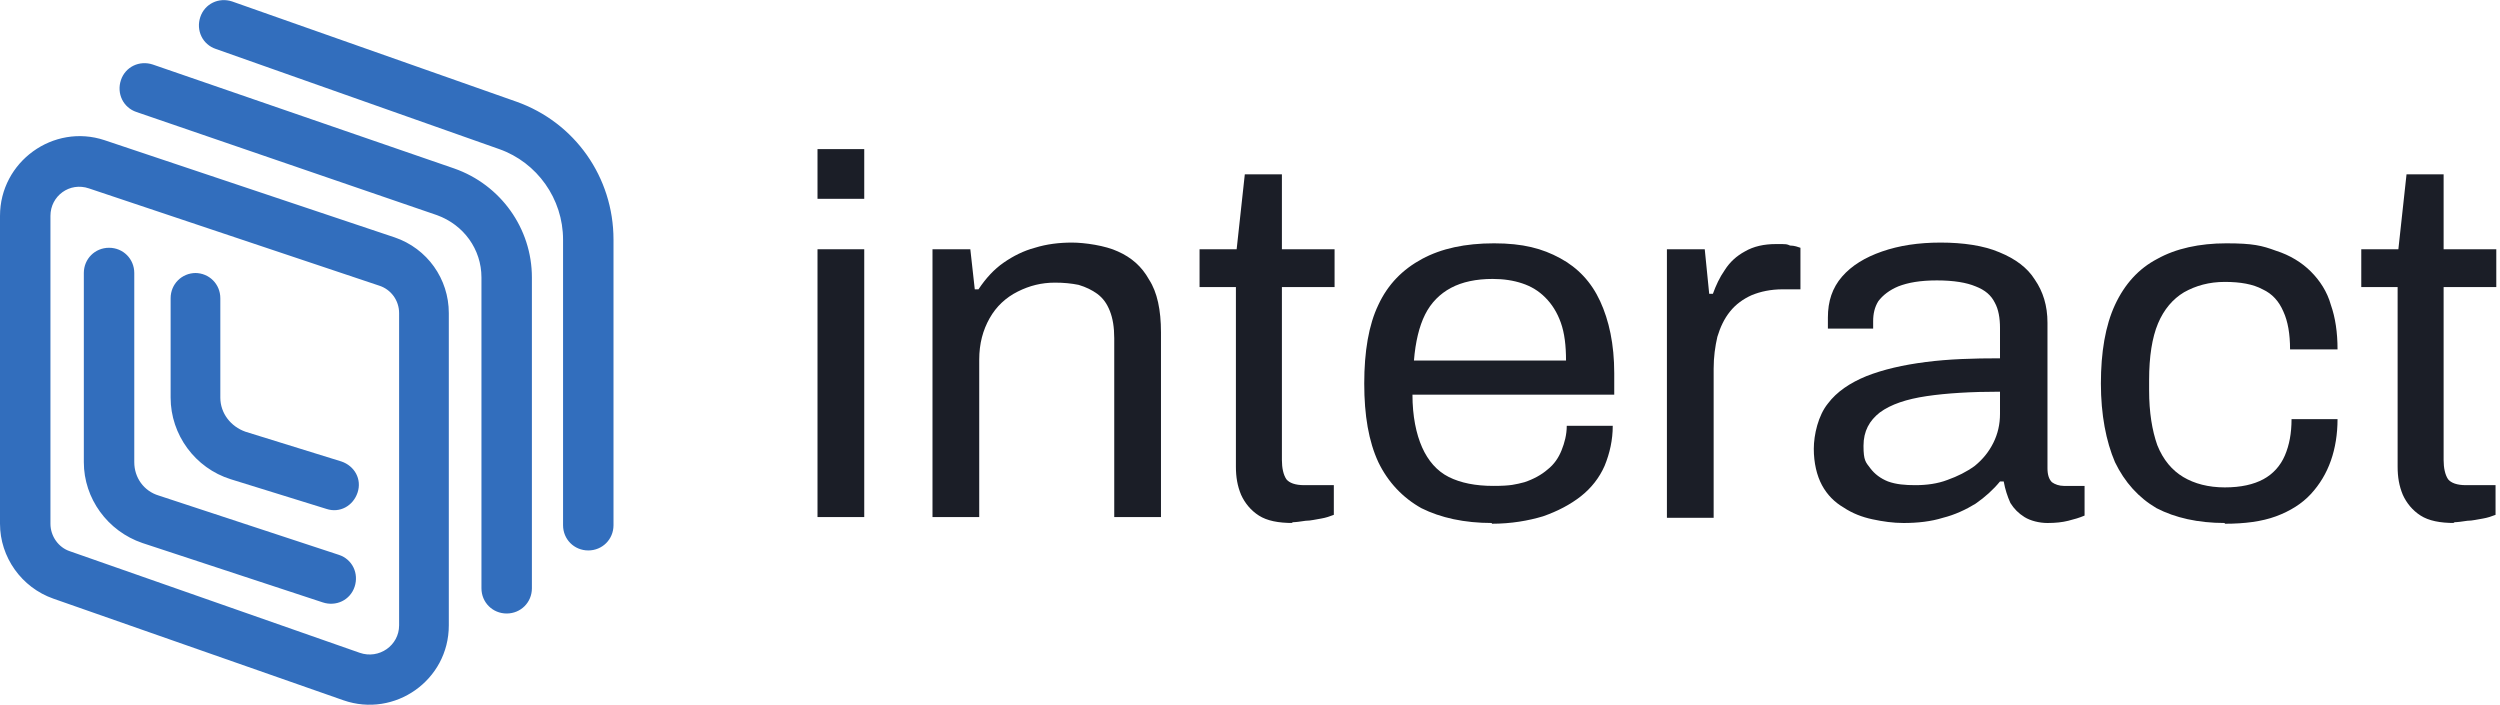
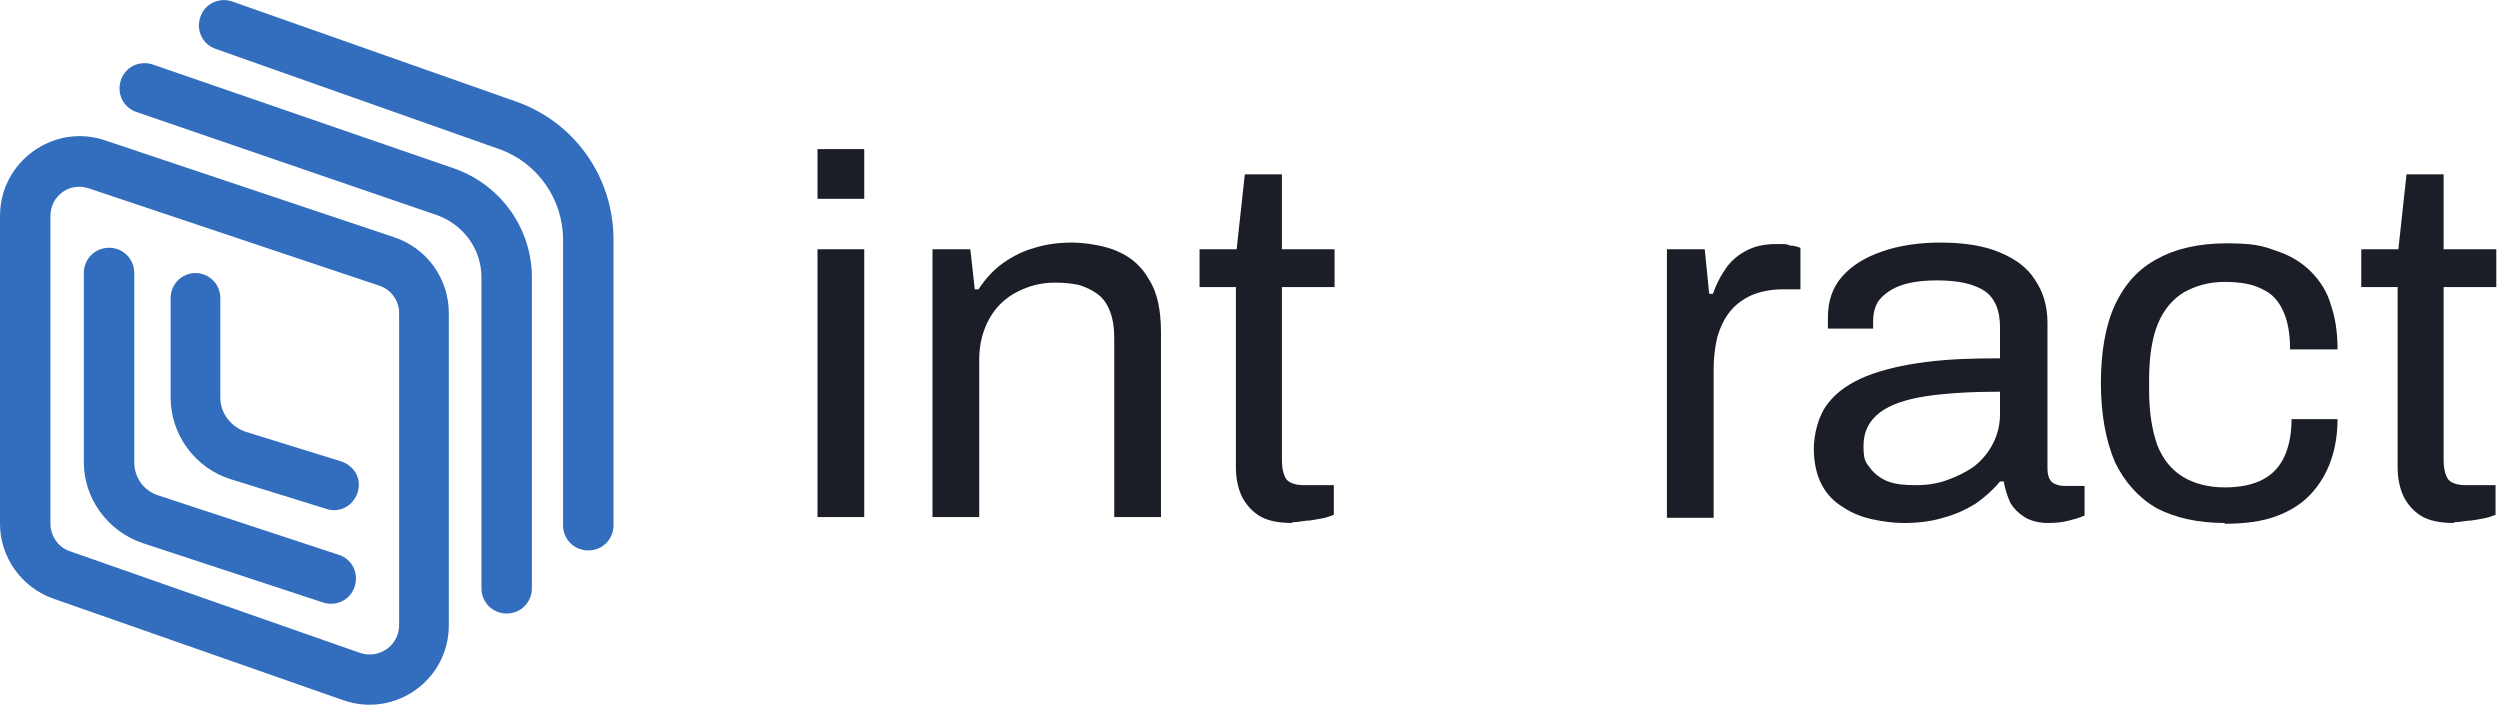
<svg xmlns="http://www.w3.org/2000/svg" id="Layer_1" data-name="Layer 1" version="1.1" viewBox="0 0 337 95">
  <defs>
    <style>
      .cls-1 {
        fill: #1b1e27;
      }

      .cls-1, .cls-2 {
        stroke-width: 0px;
      }

      .cls-2 {
        fill: #326ebd;
        fill-rule: evenodd;
      }
    </style>
  </defs>
  <path class="cls-2" d="M27,2.3c.6-1.8,2.5-2.7,4.3-2.1l38.3,13.5c7.9,2.8,13.1,10.2,13.1,18.6v38.5c0,1.9-1.5,3.4-3.4,3.4s-3.4-1.5-3.4-3.4v-38.5c0-5.5-3.5-10.4-8.6-12.2L29.1,6.6c-1.8-.6-2.7-2.5-2.1-4.3ZM16.3,10.8c.6-1.8,2.5-2.7,4.3-2.1l40.6,14c6.3,2.2,10.5,8.1,10.5,14.7v41.9c0,1.9-1.5,3.4-3.4,3.4s-3.4-1.5-3.4-3.4v-41.9c0-3.8-2.4-7.1-6-8.4L18.4,15.1c-1.8-.6-2.7-2.5-2.1-4.3ZM12,25.4c-2.6-.9-5.2,1-5.2,3.7v41.5c0,1.7,1.1,3.2,2.6,3.7l39.1,13.7c2.6.9,5.3-1,5.3-3.7v-42.1c0-1.7-1.1-3.2-2.7-3.7L12,25.4ZM0,29.1c0-7.3,7.2-12.5,14.1-10.2l39.1,13.1c4.4,1.5,7.3,5.6,7.3,10.2v42.1c0,7.4-7.3,12.5-14.2,10.1l-39.1-13.7c-4.3-1.5-7.2-5.6-7.2-10.1V29.1ZM14.7,33.4c1.9,0,3.4,1.5,3.4,3.4v25.5c0,2.1,1.3,3.9,3.3,4.5l24.3,8c1.8.6,2.7,2.5,2.1,4.3-.6,1.8-2.5,2.7-4.3,2.1l-24.3-8c-4.7-1.6-7.9-6-7.9-10.9v-25.5c0-1.9,1.5-3.4,3.4-3.4ZM26.3,36.8c1.9,0,3.4,1.5,3.4,3.4v13.4c0,2.1,1.4,3.9,3.4,4.6l12.9,4c1.8.6,2.8,2.4,2.2,4.2-.6,1.8-2.4,2.8-4.2,2.2l-12.9-4c-4.8-1.5-8.1-6-8.1-11v-13.4c0-1.9,1.5-3.4,3.4-3.4Z" />
  <path class="cls-1" d="M330.9,70.5c-2,0-3.5-.3-4.6-1-1.1-.7-1.9-1.7-2.4-2.8-.5-1.2-.7-2.4-.7-3.8v-24.2h-4.9v-5.1h5l1.1-10.1h5v10.1h7.1v5.1h-7.1v23.3c0,1.1.2,2,.6,2.6.4.5,1.2.8,2.4.8h4v4c-.5.2-1.1.4-1.7.5-.7.1-1.4.3-2.1.3-.7.1-1.3.2-1.9.2Z" />
  <path class="cls-1" d="M299.9,70.5c-3.6,0-6.7-.7-9.2-2-2.4-1.4-4.3-3.5-5.6-6.2-1.2-2.8-1.9-6.4-1.9-10.6s.6-7.8,1.9-10.6c1.3-2.8,3.2-4.9,5.7-6.2,2.5-1.4,5.7-2.1,9.3-2.1s4.8.3,6.7,1c1.9.6,3.5,1.6,4.7,2.8,1.2,1.2,2.2,2.7,2.7,4.5.6,1.7.9,3.7.9,6h-6.4c0-2.1-.3-3.8-.9-5.1-.6-1.4-1.5-2.4-2.8-3-1.3-.7-3-1-5.1-1s-3.9.5-5.5,1.4c-1.5.9-2.7,2.3-3.5,4.2-.8,1.9-1.2,4.5-1.2,7.6v1.4c0,3,.4,5.4,1.1,7.4.8,2,2,3.4,3.5,4.3,1.5.9,3.4,1.4,5.6,1.4s3.9-.4,5.2-1.1c1.3-.7,2.3-1.8,2.9-3.2.6-1.4.9-3,.9-4.9h6.2c0,2-.3,3.9-.9,5.6-.6,1.7-1.5,3.2-2.7,4.5-1.2,1.3-2.8,2.3-4.7,3-1.9.7-4.2,1-6.9,1Z" />
  <path class="cls-1" d="M256.6,70.5c-1.4,0-2.8-.2-4.2-.5-1.4-.3-2.7-.8-3.9-1.6-1.2-.7-2.2-1.7-2.9-3-.7-1.3-1.1-3-1.1-4.9s.6-4.5,1.9-6.1c1.2-1.6,3-2.8,5.2-3.7,2.3-.9,4.9-1.5,8-1.9,3.1-.4,6.4-.5,10-.5v-4.1c0-1.3-.2-2.5-.7-3.4-.5-1-1.3-1.7-2.6-2.2-1.2-.5-2.9-.8-5.2-.8s-3.9.3-5.2.8c-1.2.5-2.1,1.2-2.7,2-.5.8-.7,1.7-.7,2.7v1h-6.1c0-.2,0-.5,0-.7v-.8c0-2.2.6-4,1.9-5.5,1.3-1.5,3.1-2.6,5.4-3.4,2.3-.8,4.9-1.2,7.9-1.2s5.8.4,7.9,1.3c2.2.9,3.8,2.1,4.8,3.7,1.1,1.6,1.7,3.5,1.7,5.8v19.6c0,.9.2,1.5.6,1.9.4.3,1,.5,1.6.5h2.8v4c-.7.3-1.4.5-2.2.7-.8.2-1.7.3-2.8.3s-2.3-.3-3.1-.8c-.8-.5-1.4-1.1-1.9-1.9-.4-.9-.7-1.8-.9-2.9h-.5c-.9,1.1-2,2.1-3.3,3-1.3.8-2.8,1.5-4.4,1.9-1.6.5-3.4.7-5.3.7ZM258.2,65.4c1.5,0,3-.2,4.3-.7,1.4-.5,2.6-1.1,3.7-1.9,1.1-.9,1.9-1.9,2.5-3.1.6-1.2.9-2.5.9-3.9v-3c-3.9,0-7.2.2-9.9.6-2.7.4-4.8,1.1-6.3,2.2-1.4,1.1-2.2,2.5-2.2,4.5s.3,2.2.9,3,1.4,1.4,2.4,1.8c1.1.4,2.3.5,3.7.5Z" />
  <path class="cls-1" d="M224.7,69.7v-36.1h5.1l.6,6h.5c.4-1.1.9-2.2,1.6-3.2.7-1.1,1.6-1.9,2.7-2.5,1.2-.7,2.6-1,4.2-1s1.4,0,1.9.2c.6,0,1.1.2,1.4.3v5.6h-2.4c-1.6,0-3,.3-4.2.8-1.1.5-2.1,1.2-2.9,2.2-.8,1-1.3,2.1-1.7,3.4-.3,1.3-.5,2.7-.5,4.3v20.1h-6.3Z" />
-   <path class="cls-1" d="M201.1,70.5c-3.7,0-6.9-.7-9.5-2-2.5-1.4-4.5-3.5-5.8-6.2-1.3-2.8-1.9-6.3-1.9-10.6s.6-7.9,1.9-10.6c1.3-2.8,3.3-4.8,5.9-6.2,2.6-1.4,5.8-2.1,9.7-2.1s6.5.7,8.9,2c2.4,1.3,4.2,3.2,5.4,5.8,1.2,2.6,1.9,5.8,1.9,9.7v2.9h-27.2c0,2.9.5,5.3,1.3,7.1.8,1.8,2,3.2,3.6,4,1.6.8,3.6,1.2,6,1.2s3-.2,4.2-.5c1.2-.4,2.3-1,3.1-1.7.9-.7,1.5-1.6,1.9-2.6.4-1,.7-2.1.7-3.3h6.2c0,1.9-.4,3.7-1.1,5.4-.7,1.6-1.8,3-3.2,4.1-1.4,1.1-3.1,2-5.1,2.7-2,.6-4.3,1-6.9,1ZM190.6,48.6h20.5c0-2-.2-3.7-.7-5.1-.5-1.4-1.2-2.5-2.1-3.4-.9-.9-1.9-1.5-3.1-1.9-1.2-.4-2.5-.6-4-.6-2.2,0-4.1.4-5.6,1.2-1.5.8-2.7,2-3.5,3.6-.8,1.6-1.3,3.7-1.5,6.2Z" />
  <path class="cls-1" d="M174.3,70.5c-2,0-3.5-.3-4.6-1-1.1-.7-1.9-1.7-2.4-2.8-.5-1.2-.7-2.4-.7-3.8v-24.2h-4.9v-5.1h5l1.1-10.1h5v10.1h7.1v5.1h-7.1v23.3c0,1.1.2,2,.6,2.6.4.5,1.2.8,2.4.8h4v4c-.5.2-1.1.4-1.7.5-.7.1-1.4.3-2.1.3-.7.1-1.3.2-1.9.2Z" />
  <path class="cls-1" d="M125.7,69.7v-36.1h5.1l.6,5.4h.5c1-1.5,2.1-2.7,3.4-3.6,1.3-.9,2.7-1.6,4.2-2,1.6-.5,3.3-.7,5-.7s4.5.4,6.2,1.2c1.8.8,3.2,2,4.2,3.8,1.1,1.7,1.6,4.1,1.6,7.1v24.9h-6.3v-24.1c0-1.5-.2-2.7-.6-3.7-.4-1-.9-1.7-1.7-2.3-.7-.5-1.5-.9-2.5-1.2-1-.2-2-.3-3.2-.3-1.8,0-3.4.4-5,1.2-1.6.8-2.9,2-3.8,3.6-.9,1.6-1.4,3.4-1.4,5.6v21.2h-6.3Z" />
  <path class="cls-1" d="M110.2,26.8v-6.7h6.3v6.7h-6.3ZM110.2,69.7v-36.1h6.3v36.1h-6.3Z" />
</svg>